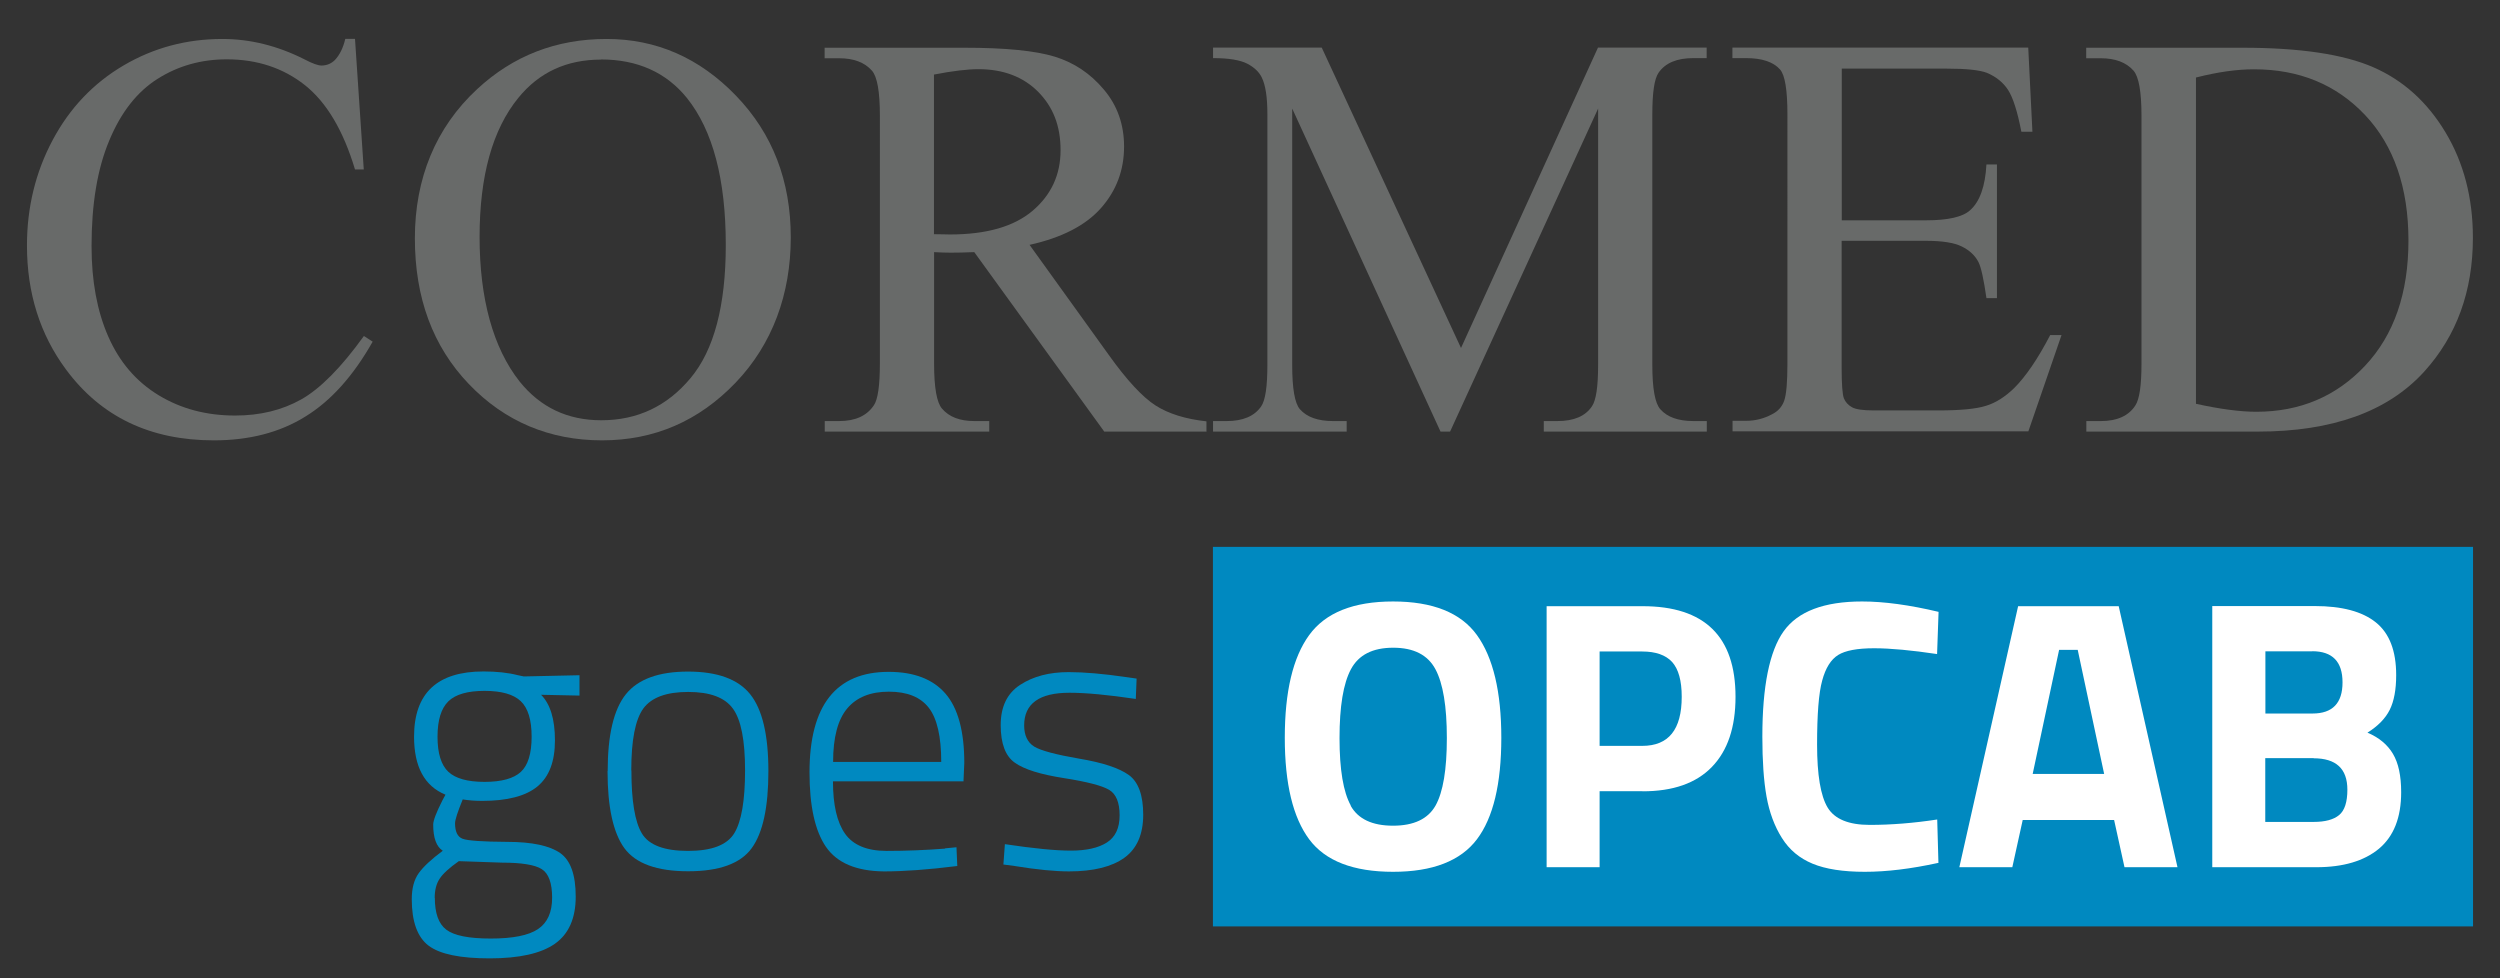
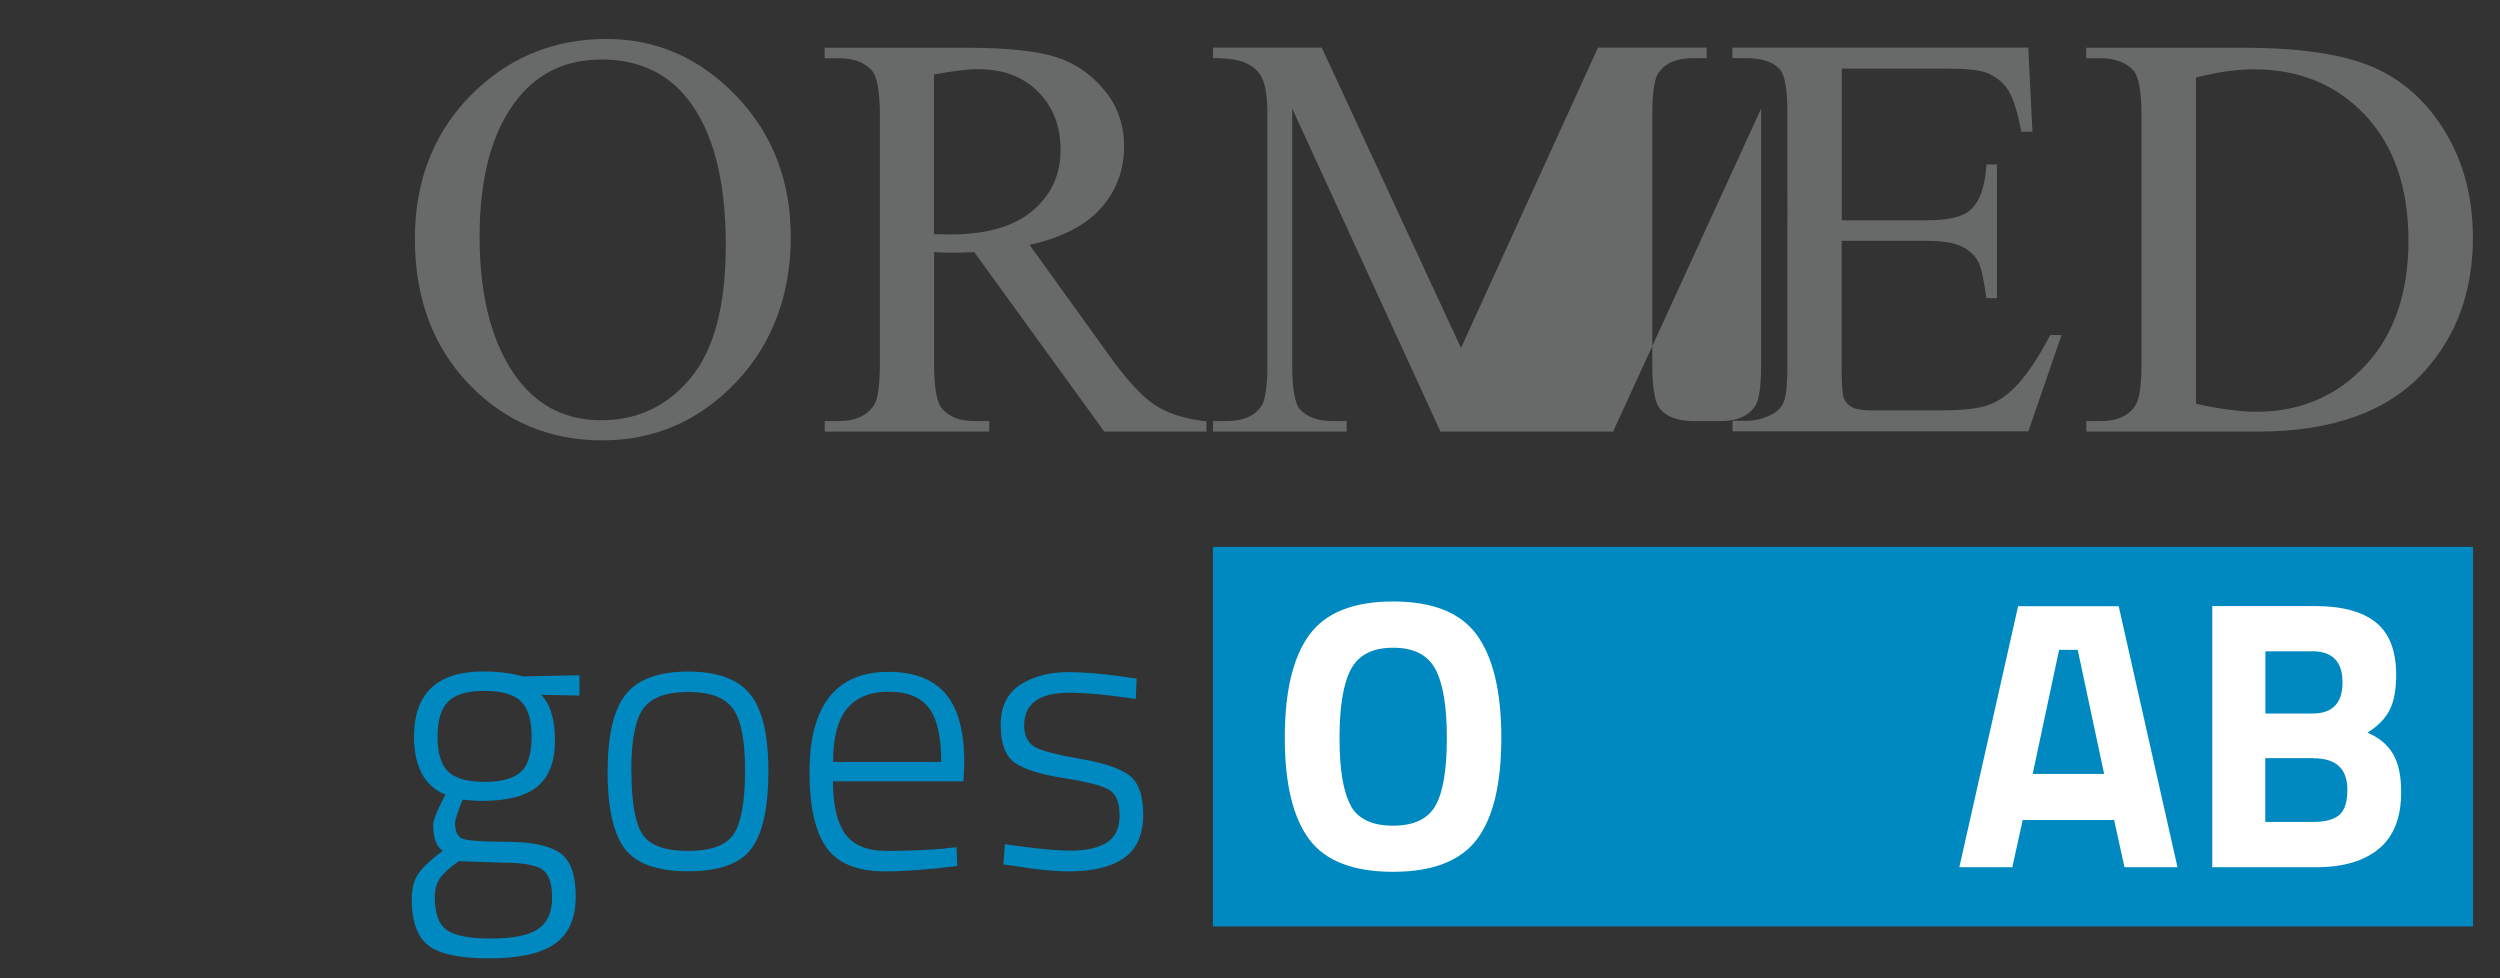
<svg xmlns="http://www.w3.org/2000/svg" id="Ebene_1" version="1.1" viewBox="0 0 185.42 72.54">
  <rect x="0" y="0" width="185.42" height="72.54" fill="#333333" stroke="none" />
  <defs>
    <style>
      .st0 {
        fill: #686a69;
      }

      .st1 {
        fill: #fff;
      }

      .st2 {
        fill: #0089c0;
      }
    </style>
  </defs>
  <g>
-     <path class="st0" d="M26.33,2.89l.65,9.68h-.65c-.87-2.9-2.11-4.98-3.72-6.26-1.61-1.27-3.54-1.91-5.79-1.91-1.89,0-3.6.48-5.12,1.44-1.53.96-2.73,2.49-3.6,4.59-.88,2.1-1.31,4.71-1.31,7.83,0,2.58.41,4.81,1.24,6.7.83,1.89,2.07,3.34,3.73,4.35,1.66,1.01,3.55,1.51,5.68,1.51,1.85,0,3.48-.4,4.89-1.19,1.41-.79,2.97-2.36,4.66-4.71l.65.42c-1.43,2.53-3.09,4.39-5,5.56-1.9,1.18-4.16,1.76-6.78,1.76-4.72,0-8.37-1.75-10.96-5.25-1.93-2.6-2.9-5.67-2.9-9.2,0-2.84.64-5.45,1.91-7.83,1.27-2.38,3.03-4.22,5.26-5.53,2.23-1.31,4.67-1.96,7.32-1.96,2.06,0,4.09.5,6.09,1.51.59.31,1.01.46,1.26.46.38,0,.71-.13.99-.4.36-.38.62-.9.78-1.58h.73Z" />
    <path class="st0" d="M44.98,2.89c3.7,0,6.9,1.4,9.61,4.21,2.71,2.81,4.06,6.31,4.06,10.51s-1.36,7.92-4.09,10.77-6.03,4.28-9.91,4.28-7.21-1.39-9.88-4.18c-2.67-2.79-4-6.39-4-10.81s1.54-8.21,4.62-11.06c2.67-2.48,5.87-3.72,9.6-3.72ZM44.58,4.42c-2.55,0-4.59.94-6.13,2.83-1.92,2.35-2.88,5.79-2.88,10.33s.99,8.22,2.98,10.73c1.53,1.9,3.54,2.86,6.05,2.86,2.67,0,4.88-1.04,6.62-3.13,1.74-2.08,2.61-5.38,2.61-9.87,0-4.87-.96-8.5-2.88-10.9-1.54-1.9-3.67-2.86-6.38-2.86Z" />
    <path class="st0" d="M89.5,32.01h-7.6l-9.64-13.31c-.71.03-1.29.04-1.74.04-.18,0-.38,0-.59-.01s-.43-.02-.65-.03v8.27c0,1.79.2,2.9.59,3.34.53.62,1.33.92,2.39.92h1.11v.78h-12.2v-.78h1.07c1.2,0,2.06-.39,2.58-1.18.29-.43.44-1.46.44-3.09V8.58c0-1.79-.2-2.9-.59-3.34-.55-.62-1.36-.92-2.44-.92h-1.07v-.78h10.37c3.02,0,5.25.22,6.69.66,1.44.44,2.65,1.25,3.65,2.44,1,1.18,1.5,2.59,1.5,4.23,0,1.75-.57,3.27-1.71,4.56-1.14,1.29-2.91,2.2-5.3,2.73l5.88,8.17c1.34,1.88,2.5,3.12,3.46,3.74.97.62,2.23,1.01,3.78,1.18v.78ZM69.28,17.37c.27,0,.5,0,.69.01.2,0,.36.01.48.01,2.72,0,4.76-.59,6.14-1.76,1.38-1.18,2.07-2.67,2.07-4.49s-.56-3.22-1.67-4.34c-1.11-1.11-2.59-1.67-4.42-1.67-.81,0-1.91.13-3.3.4v11.84Z" />
-     <path class="st0" d="M106.84,32.01l-11-23.96v19.02c0,1.75.19,2.84.57,3.28.52.59,1.34.88,2.46.88h1.01v.78h-9.91v-.78h1.01c1.2,0,2.06-.36,2.56-1.09.31-.45.46-1.47.46-3.07V8.47c0-1.26-.14-2.17-.42-2.73-.2-.41-.56-.75-1.08-1.02-.53-.27-1.37-.41-2.53-.41v-.78h8.06l10.33,22.28,10.16-22.28h8.06v.78h-.99c-1.22,0-2.08.36-2.58,1.09-.31.45-.46,1.47-.46,3.07v18.6c0,1.75.2,2.84.59,3.28.52.59,1.34.88,2.46.88h.99v.78h-12.09v-.78h1.01c1.22,0,2.07-.36,2.56-1.09.31-.45.46-1.47.46-3.07V8.05l-10.98,23.96h-.69Z" />
+     <path class="st0" d="M106.84,32.01l-11-23.96v19.02c0,1.75.19,2.84.57,3.28.52.59,1.34.88,2.46.88h1.01v.78h-9.91v-.78h1.01c1.2,0,2.06-.36,2.56-1.09.31-.45.46-1.47.46-3.07V8.47c0-1.26-.14-2.17-.42-2.73-.2-.41-.56-.75-1.08-1.02-.53-.27-1.37-.41-2.53-.41v-.78h8.06l10.33,22.28,10.16-22.28h8.06v.78h-.99c-1.22,0-2.08.36-2.58,1.09-.31.45-.46,1.47-.46,3.07v18.6c0,1.75.2,2.84.59,3.28.52.59,1.34.88,2.46.88h.99v.78v-.78h1.01c1.22,0,2.07-.36,2.56-1.09.31-.45.46-1.47.46-3.07V8.05l-10.98,23.96h-.69Z" />
    <path class="st0" d="M136.6,5.09v11.25h6.26c1.62,0,2.71-.25,3.25-.74.73-.64,1.13-1.78,1.22-3.4h.78v9.91h-.78c-.2-1.39-.39-2.27-.59-2.67-.25-.49-.67-.88-1.24-1.16-.57-.28-1.46-.42-2.65-.42h-6.26v9.39c0,1.26.06,2.03.17,2.3.11.27.31.49.59.65.28.16.81.24,1.6.24h4.83c1.61,0,2.78-.11,3.51-.34.73-.22,1.43-.67,2.1-1.32.87-.87,1.76-2.18,2.67-3.93h.84l-2.46,7.14h-21.94v-.78h1.01c.67,0,1.31-.16,1.91-.48.45-.22.75-.56.91-1.01s.24-1.37.24-2.75V8.49c0-1.81-.18-2.92-.55-3.34-.5-.56-1.34-.84-2.52-.84h-1.01v-.78h21.94l.31,6.24h-.82c-.29-1.5-.62-2.53-.98-3.09-.36-.56-.89-.99-1.58-1.28-.56-.21-1.55-.31-2.96-.31h-7.81Z" />
    <path class="st0" d="M154.74,32.01v-.78h1.07c1.2,0,2.06-.38,2.56-1.15.31-.46.46-1.5.46-3.11V8.58c0-1.78-.2-2.89-.59-3.34-.55-.62-1.36-.92-2.44-.92h-1.07v-.78h11.59c4.25,0,7.49.48,9.71,1.45s4,2.58,5.35,4.83c1.35,2.25,2.03,4.86,2.03,7.81,0,3.96-1.2,7.27-3.61,9.93-2.7,2.97-6.82,4.45-12.35,4.45h-12.72ZM162.87,29.95c1.78.39,3.27.59,4.47.59,3.25,0,5.94-1.14,8.08-3.42,2.14-2.28,3.21-5.38,3.21-9.28s-1.07-7.03-3.21-9.3c-2.14-2.27-4.89-3.4-8.25-3.4-1.26,0-2.69.2-4.3.61v24.21Z" />
  </g>
  <g>
    <path class="st2" d="M42.7,66.5c0,1.61-.52,2.78-1.55,3.5-1.03.72-2.64,1.08-4.83,1.08s-3.69-.31-4.53-.94c-.83-.63-1.25-1.78-1.25-3.45,0-.8.17-1.44.51-1.92s.94-1.04,1.79-1.67c-.47-.3-.71-.95-.71-1.94,0-.3.23-.9.68-1.79l.23-.43c-1.56-.64-2.33-2.08-2.33-4.3,0-3.23,1.72-4.84,5.15-4.84.97,0,1.82.09,2.56.28l.43.09,4.13-.09v1.51l-2.85-.06c.68.68,1.03,1.81,1.03,3.38s-.43,2.7-1.3,3.42c-.86.71-2.23,1.07-4.09,1.07-.55,0-1.03-.04-1.45-.11-.38.93-.57,1.52-.57,1.77,0,.63.19,1.01.56,1.15s1.48.22,3.32.23c1.84,0,3.15.29,3.92.83.77.54,1.15,1.62,1.15,3.23ZM32.25,66.59c0,1.14.28,1.93.85,2.36.57.44,1.67.66,3.3.66s2.8-.23,3.5-.7c.7-.47,1.05-1.24,1.05-2.33s-.26-1.8-.77-2.12c-.51-.32-1.49-.48-2.93-.48l-3.22-.11c-.7.49-1.18.93-1.42,1.3-.25.37-.37.85-.37,1.44ZM32.45,54.65c0,1.22.27,2.09.8,2.59.53.5,1.43.75,2.69.75s2.16-.25,2.69-.74c.53-.49.8-1.36.8-2.61s-.27-2.12-.8-2.63-1.43-.77-2.69-.77-2.16.26-2.69.78c-.53.52-.8,1.39-.8,2.62Z" />
    <path class="st2" d="M45.07,57.19c0-2.68.45-4.58,1.35-5.7s2.44-1.68,4.61-1.68,3.71.56,4.61,1.68,1.35,3.02,1.35,5.7-.41,4.58-1.24,5.72-2.4,1.71-4.71,1.71-3.89-.57-4.73-1.71c-.83-1.14-1.25-3.05-1.25-5.72ZM46.83,57.15c0,2.25.26,3.81.78,4.67.52.86,1.66,1.29,3.42,1.29s2.9-.44,3.43-1.31.8-2.42.8-4.66-.3-3.76-.9-4.58c-.6-.83-1.7-1.24-3.32-1.24s-2.72.41-3.32,1.22c-.6.82-.9,2.35-.9,4.6Z" />
    <path class="st2" d="M70.09,62.92l.85-.08.06,1.39c-2.15.27-3.96.4-5.44.4-2.05-.02-3.48-.63-4.3-1.82-.82-1.2-1.22-3.04-1.22-5.52,0-4.97,1.96-7.46,5.87-7.46,1.88,0,3.28.54,4.21,1.61.93,1.07,1.4,2.79,1.4,5.14l-.06,1.37h-9.68c0,1.75.3,3.04.9,3.89.6.84,1.62,1.27,3.08,1.27s2.9-.06,4.34-.17ZM61.78,56.51h8.03c0-1.88-.31-3.22-.92-4.01-.62-.8-1.6-1.2-2.96-1.2s-2.39.41-3.09,1.24c-.7.83-1.05,2.15-1.05,3.97Z" />
    <path class="st2" d="M79.32,51.38c-2.24,0-3.36.81-3.36,2.42,0,.74.25,1.26.74,1.57.49.3,1.61.6,3.35.9,1.74.29,2.96.7,3.67,1.21s1.07,1.5,1.07,2.95-.47,2.52-1.4,3.19c-.93.67-2.3,1.01-4.1,1.01-1.04,0-2.39-.13-4.04-.4l-.83-.11.11-1.51c2.13.32,3.76.48,4.9.48s2.03-.2,2.66-.6.95-1.07.95-2.02-.26-1.58-.78-1.89c-.52-.31-1.64-.6-3.36-.87-1.72-.27-2.93-.64-3.63-1.14-.7-.49-1.05-1.42-1.05-2.79s.48-2.36,1.45-2.99c.97-.63,2.16-.94,3.59-.94,1.14,0,2.56.12,4.27.37l.77.11-.06,1.51c-2.03-.3-3.67-.46-4.93-.46Z" />
  </g>
  <rect class="st2" x="89.96" y="40.56" width="93.46" height="28.15" />
  <g>
    <path class="st1" d="M109.54,62.25c-1.21,1.6-3.28,2.41-6.22,2.41s-5.02-.8-6.22-2.41-1.81-4.11-1.81-7.53.6-5.96,1.81-7.62,3.28-2.49,6.22-2.49,5.02.83,6.22,2.49,1.81,4.2,1.81,7.62-.6,5.93-1.81,7.53ZM100.17,59.75c.56,1,1.61,1.49,3.15,1.49s2.59-.5,3.15-1.49c.56-1,.84-2.67.84-5.01s-.28-4.05-.85-5.11c-.57-1.06-1.61-1.59-3.13-1.59s-2.56.53-3.13,1.59c-.57,1.06-.85,2.77-.85,5.11s.28,4.01.84,5.01Z" />
-     <path class="st1" d="M121.83,58.68h-3.19v5.64h-3.93v-19.36h7.12c4.59,0,6.89,2.24,6.89,6.72,0,2.26-.58,3.99-1.75,5.2-1.17,1.21-2.88,1.81-5.14,1.81ZM118.64,55.32h3.16c1.96,0,2.93-1.21,2.93-3.64,0-1.2-.24-2.05-.71-2.58-.48-.52-1.22-.78-2.22-.78h-3.16v7Z" />
-     <path class="st1" d="M143.75,64c-2.01.44-3.82.66-5.44.66s-2.9-.2-3.87-.6-1.73-1.03-2.28-1.91c-.55-.87-.93-1.9-1.14-3.07-.21-1.18-.31-2.66-.31-4.44,0-3.74.53-6.35,1.58-7.82,1.05-1.47,2.99-2.21,5.82-2.21,1.63,0,3.52.26,5.67.77l-.11,3.13c-1.88-.28-3.44-.43-4.68-.43s-2.13.17-2.66.5-.93.96-1.18,1.89c-.26.93-.38,2.52-.38,4.76s.26,3.79.78,4.66c.52.86,1.56,1.29,3.13,1.29s3.23-.13,5-.4l.09,3.22Z" />
    <path class="st1" d="M145.32,64.32l4.36-19.36h7.46l4.36,19.36h-3.93l-.77-3.5h-6.78l-.77,3.5h-3.93ZM152.72,48.2l-1.96,9.2h5.3l-1.96-9.2h-1.37Z" />
    <path class="st1" d="M164.08,44.95h7.6c2.01,0,3.52.4,4.53,1.21,1.01.81,1.51,2.11,1.51,3.91,0,1.08-.16,1.94-.48,2.58-.32.64-.87,1.2-1.65,1.69.85.36,1.48.88,1.89,1.57s.61,1.63.61,2.85c0,1.88-.55,3.27-1.65,4.19-1.1.91-2.65,1.37-4.64,1.37h-7.72v-19.36ZM171.49,48.31h-3.47v4.61h3.5c1.48,0,2.22-.77,2.22-2.31s-.75-2.31-2.25-2.31ZM171.6,56.23h-3.59v4.73h3.59c.85,0,1.48-.17,1.89-.51s.61-.97.61-1.88c0-1.56-.84-2.33-2.51-2.33Z" />
  </g>
</svg>